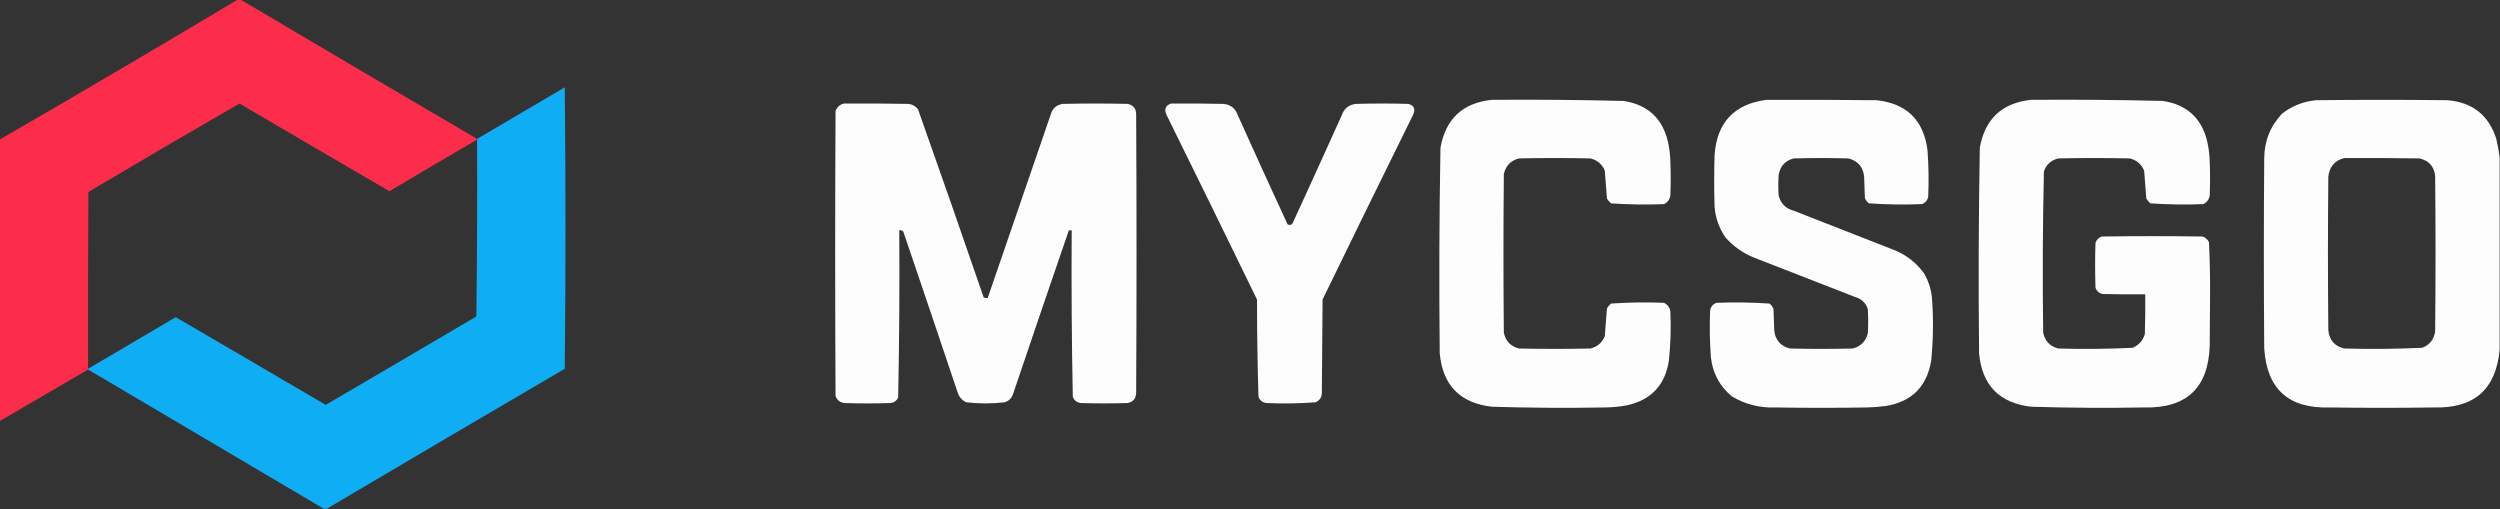
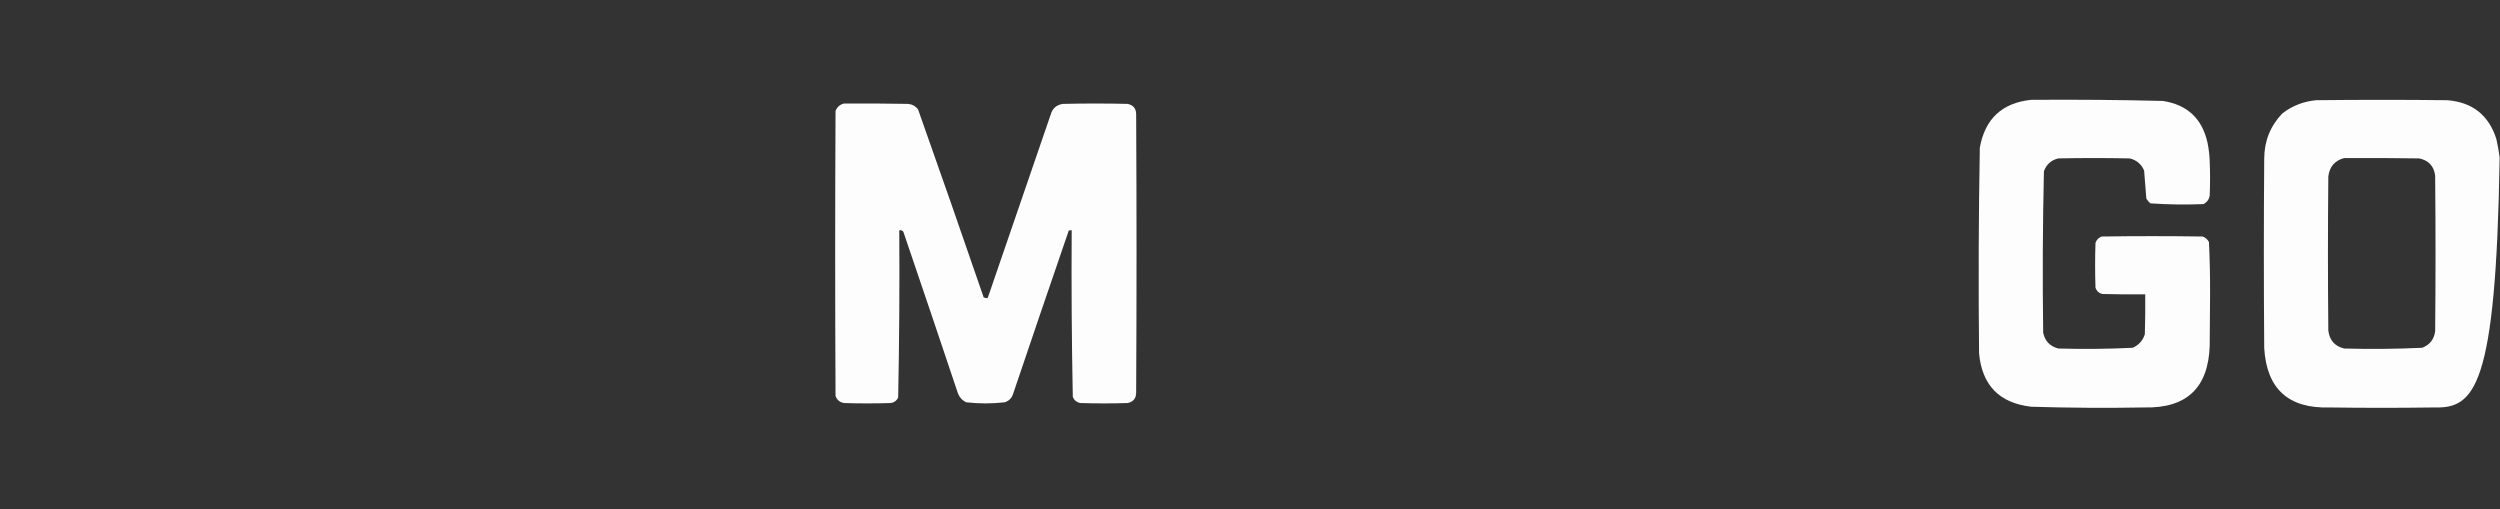
<svg xmlns="http://www.w3.org/2000/svg" height="691px" style="shape-rendering:geometricPrecision; text-rendering:geometricPrecision; image-rendering:optimizeQuality; fill-rule:evenodd; clip-rule:evenodd" version="1.1" width="3393px">
  <rect width="100%" height="100%" fill="#333333" stroke="none" />
  <g>
-     <path d="M 322.5,-0.5 C 323.833,-0.5 325.167,-0.5 326.5,-0.5C 433.3,62.737 540.3,125.737 647.5,188.5C 647.5,188.833 647.5,189.167 647.5,189.5C 607.724,212.558 568.057,235.891 528.5,259.5C 460.568,219.953 392.735,180.286 325,140.5C 256.417,180.085 188.084,220.085 120,260.5C 119.5,340.499 119.333,420.499 119.5,500.5C 119.5,500.833 119.5,501.167 119.5,501.5C 79.5,524.833 39.5,548.167 -0.5,571.5C -0.5,444.167 -0.5,316.833 -0.5,189.5C 107.668,126.92 215.335,63.586 322.5,-0.5 Z" fill="#fd2e4c" style="opacity:0.989" />
-   </g>
+     </g>
  <g>
-     <path d="M 443.5,690.5 C 442.167,690.5 440.833,690.5 439.5,690.5C 332.833,627.5 226.167,564.5 119.5,501.5C 119.5,501.167 119.5,500.833 119.5,500.5C 159.149,477.194 198.816,453.861 238.5,430.5C 306.432,470.047 374.265,509.714 442,549.5C 510.233,509.633 578.399,469.633 646.5,429.5C 647.5,349.503 647.833,269.503 647.5,189.5C 647.5,189.167 647.5,188.833 647.5,188.5C 687.149,165.194 726.816,141.861 766.5,118.5C 767.833,245.833 767.833,373.167 766.5,500.5C 658.606,563.608 550.939,626.941 443.5,690.5 Z" fill="#0faff5" style="opacity:0.988" />
-   </g>
+     </g>
  <g>
-     <path d="M 2024.5,135.5 C 2084.19,135.027 2143.86,135.527 2203.5,137C 2236.55,142.098 2256.72,160.932 2264,193.5C 2265.71,201.746 2266.71,210.079 2267,218.5C 2267.67,234.167 2267.67,249.833 2267,265.5C 2266.07,270.763 2263.23,274.596 2258.5,277C 2234.41,277.98 2210.41,277.646 2186.5,276C 2184.29,274.127 2182.46,271.96 2181,269.5C 2180.07,256.803 2179.07,244.137 2178,231.5C 2174.24,222.735 2167.74,217.235 2158.5,215C 2126.17,214.333 2093.83,214.333 2061.5,215C 2050.22,217.945 2043.39,225.112 2041,236.5C 2040.33,308.167 2040.33,379.833 2041,451.5C 2043.39,462.888 2050.22,470.055 2061.5,473C 2093.83,473.667 2126.17,473.667 2158.5,473C 2167.74,470.765 2174.24,465.265 2178,456.5C 2179.07,443.863 2180.07,431.197 2181,418.5C 2182.46,416.04 2184.29,413.873 2186.5,412C 2210.41,410.354 2234.41,410.02 2258.5,411C 2263.23,413.404 2266.07,417.237 2267,422.5C 2268.05,444.894 2267.38,467.227 2265,489.5C 2259.9,522.552 2241.07,542.719 2208.5,550C 2198.59,551.884 2188.59,552.884 2178.5,553C 2127.15,553.912 2075.82,553.578 2024.5,552C 1981.45,546.945 1957.95,522.778 1954,479.5C 1953.02,386.477 1953.35,293.477 1955,200.5C 1961.96,161.366 1985.13,139.7 2024.5,135.5 Z" fill="#fefffe" style="opacity:0.987" />
-   </g>
+     </g>
  <g>
-     <path d="M 2397.5,135.5 C 2447.17,135.333 2496.83,135.5 2546.5,136C 2587.41,140.243 2610.58,162.743 2616,203.5C 2617.54,224.474 2617.87,245.474 2617,266.5C 2616.18,271.631 2613.35,275.131 2608.5,277C 2584.44,277.97 2560.44,277.637 2536.5,276C 2533.89,274.062 2532.06,271.562 2531,268.5C 2530.67,258.833 2530.33,249.167 2530,239.5C 2528.5,226.318 2521.33,218.152 2508.5,215C 2483.83,214.333 2459.17,214.333 2434.5,215C 2422.81,218.027 2415.97,225.527 2414,237.5C 2413.33,246.833 2413.33,256.167 2414,265.5C 2416.77,276.272 2423.6,283.105 2434.5,286C 2480.5,304 2526.5,322 2572.5,340C 2588.13,346.72 2600.96,356.887 2611,370.5C 2617.07,380.697 2620.73,391.697 2622,403.5C 2624.21,432.203 2623.88,460.87 2621,489.5C 2615.17,524.667 2594.67,545.167 2559.5,551C 2551.2,552.072 2542.87,552.739 2534.5,553C 2492.83,553.667 2451.17,553.667 2409.5,553C 2388.3,553.783 2368.63,548.783 2350.5,538C 2333.82,524.147 2324.32,506.313 2322,484.5C 2320.46,463.526 2320.13,442.526 2321,421.5C 2321.82,416.369 2324.65,412.869 2329.5,411C 2353.56,410.03 2377.56,410.363 2401.5,412C 2404.11,413.938 2405.94,416.438 2407,419.5C 2407.33,429.167 2407.67,438.833 2408,448.5C 2409.5,461.682 2416.67,469.848 2429.5,473C 2457.83,473.667 2486.17,473.667 2514.5,473C 2525.33,470.167 2532.17,463.333 2535,452.5C 2535.67,441.5 2535.67,430.5 2535,419.5C 2532.12,410.959 2526.29,405.459 2517.5,403C 2472.17,385.333 2426.83,367.667 2381.5,350C 2366.12,343.95 2352.96,334.784 2342,322.5C 2333.24,309.886 2328.24,295.886 2327,280.5C 2326.33,257.167 2326.33,233.833 2327,210.5C 2330.16,166.177 2353.66,141.177 2397.5,135.5 Z" fill="#fefffe" style="opacity:0.986" />
-   </g>
+     </g>
  <g>
    <path d="M 2756.5,135.5 C 2816.19,135.027 2875.86,135.527 2935.5,137C 2968.55,142.098 2988.72,160.932 2996,193.5C 2997.71,201.746 2998.71,210.079 2999,218.5C 2999.67,234.167 2999.67,249.833 2999,265.5C 2998.07,270.763 2995.23,274.596 2990.5,277C 2966.41,277.98 2942.41,277.646 2918.5,276C 2916.29,274.127 2914.46,271.96 2913,269.5C 2912.07,256.803 2911.07,244.137 2910,231.5C 2906.24,222.735 2899.74,217.235 2890.5,215C 2858.17,214.333 2825.83,214.333 2793.5,215C 2783.84,217.333 2777.34,223.166 2774,232.5C 2772.35,305.456 2772.01,378.456 2773,451.5C 2775.39,462.888 2782.22,470.055 2793.5,473C 2827.21,473.972 2860.88,473.639 2894.5,472C 2902.82,468.345 2908.32,462.178 2911,453.5C 2911.5,435.503 2911.67,417.503 2911.5,399.5C 2892.16,399.667 2872.83,399.5 2853.5,399C 2848.76,397.932 2845.6,395.099 2844,390.5C 2843.33,370.167 2843.33,349.833 2844,329.5C 2845.5,325.333 2848.33,322.5 2852.5,321C 2898.17,320.333 2943.83,320.333 2989.5,321C 2993.25,322.415 2996.08,324.915 2998,328.5C 2999.15,352.619 2999.65,376.786 2999.5,401C 2999.33,423.833 2999.17,446.667 2999,469.5C 2997.09,526.399 2967.59,554.233 2910.5,553C 2859.15,553.912 2807.82,553.578 2756.5,552C 2713.45,546.945 2689.95,522.778 2686,479.5C 2685.02,386.477 2685.35,293.477 2687,200.5C 2693.96,161.366 2717.13,139.7 2756.5,135.5 Z" fill="#fefffe" style="opacity:0.987" />
  </g>
  <g>
-     <path d="M 3392.5,213.5 C 3392.5,300.5 3392.5,387.5 3392.5,474.5C 3387.67,528.315 3358.01,554.481 3303.5,553C 3256.17,553.667 3208.83,553.667 3161.5,553C 3105.86,554.635 3076.36,527.802 3073,472.5C 3072.33,386.833 3072.33,301.167 3073,215.5C 3073.04,191.616 3081.2,171.116 3097.5,154C 3111.03,143.576 3126.36,137.576 3143.5,136C 3202.83,135.333 3262.17,135.333 3321.5,136C 3355.54,138.726 3377.7,156.226 3388,188.5C 3389.95,196.898 3391.45,205.231 3392.5,213.5 Z M 3181.5,214.5 C 3215.5,214.333 3249.5,214.5 3283.5,215C 3296.23,217.733 3303.4,225.567 3305,238.5C 3305.67,308.833 3305.67,379.167 3305,449.5C 3303.59,460.491 3297.76,467.991 3287.5,472C 3252.21,473.64 3216.88,473.973 3181.5,473C 3168.67,469.87 3161.51,461.703 3160,448.5C 3159.33,378.833 3159.33,309.167 3160,239.5C 3161.61,226.215 3168.78,217.882 3181.5,214.5 Z" fill="#fefffe" style="opacity:0.988" />
+     <path d="M 3392.5,213.5 C 3387.67,528.315 3358.01,554.481 3303.5,553C 3256.17,553.667 3208.83,553.667 3161.5,553C 3105.86,554.635 3076.36,527.802 3073,472.5C 3072.33,386.833 3072.33,301.167 3073,215.5C 3073.04,191.616 3081.2,171.116 3097.5,154C 3111.03,143.576 3126.36,137.576 3143.5,136C 3202.83,135.333 3262.17,135.333 3321.5,136C 3355.54,138.726 3377.7,156.226 3388,188.5C 3389.95,196.898 3391.45,205.231 3392.5,213.5 Z M 3181.5,214.5 C 3215.5,214.333 3249.5,214.5 3283.5,215C 3296.23,217.733 3303.4,225.567 3305,238.5C 3305.67,308.833 3305.67,379.167 3305,449.5C 3303.59,460.491 3297.76,467.991 3287.5,472C 3252.21,473.64 3216.88,473.973 3181.5,473C 3168.67,469.87 3161.51,461.703 3160,448.5C 3159.33,378.833 3159.33,309.167 3160,239.5C 3161.61,226.215 3168.78,217.882 3181.5,214.5 Z" fill="#fefffe" style="opacity:0.988" />
  </g>
  <g>
    <path d="M 1145.5,140.5 C 1174.5,140.333 1203.5,140.5 1232.5,141C 1238.09,141.544 1242.59,144.044 1246,148.5C 1276.06,233.35 1305.73,318.35 1335,403.5C 1336.7,404.406 1338.53,404.739 1340.5,404.5C 1368.89,321.498 1397.39,238.498 1426,155.5C 1428.39,147.114 1433.89,142.28 1442.5,141C 1471.83,140.333 1501.17,140.333 1530.5,141C 1538.26,142.668 1542.09,147.501 1542,155.5C 1542.67,281.167 1542.67,406.833 1542,532.5C 1542.09,540.499 1538.26,545.332 1530.5,547C 1509.17,547.667 1487.83,547.667 1466.5,547C 1461.37,546.184 1457.87,543.351 1456,538.5C 1454.51,463.211 1454.01,387.878 1454.5,312.5C 1453.13,312.343 1451.79,312.51 1450.5,313C 1425.14,386.742 1399.97,460.576 1375,534.5C 1373.17,540.333 1369.33,544.167 1363.5,546C 1346.17,548 1328.83,548 1311.5,546C 1305.94,543.438 1302.11,539.272 1300,533.5C 1275.53,460.426 1250.86,387.426 1226,314.5C 1224.6,312.808 1222.77,312.141 1220.5,312.5C 1220.99,388.224 1220.49,463.891 1219,539.5C 1216.89,543.944 1213.39,546.444 1208.5,547C 1187.5,547.667 1166.5,547.667 1145.5,547C 1139.87,546.043 1136.04,542.876 1134,537.5C 1133.33,408.5 1133.33,279.5 1134,150.5C 1136.21,145.112 1140.04,141.779 1145.5,140.5 Z" fill="#fefffe" style="opacity:0.985" />
  </g>
  <g>
-     <path d="M 1589.5,140.5 C 1613.17,140.333 1636.84,140.5 1660.5,141C 1670.33,141.996 1676.83,147.163 1680,156.5C 1702.23,205.953 1724.73,255.286 1747.5,304.5C 1751.1,306.136 1753.6,305.136 1755,301.5C 1777.19,253.251 1799.19,204.918 1821,156.5C 1824.17,147.163 1830.67,141.996 1840.5,141C 1864.17,140.333 1887.83,140.333 1911.5,141C 1919.2,143.247 1921.37,148.081 1918,155.5C 1876.73,239.044 1835.73,322.711 1795,406.5C 1794.67,448.833 1794.33,491.167 1794,533.5C 1793.75,539.51 1790.92,543.677 1785.5,546C 1763.23,547.634 1740.9,547.968 1718.5,547C 1713.32,546.169 1709.82,543.336 1708,538.5C 1706.69,494.546 1706.02,450.546 1706,406.5C 1665.27,322.711 1624.27,239.044 1583,155.5C 1579.76,147.987 1581.93,142.987 1589.5,140.5 Z" fill="#fefffe" style="opacity:0.982" />
-   </g>
+     </g>
</svg>